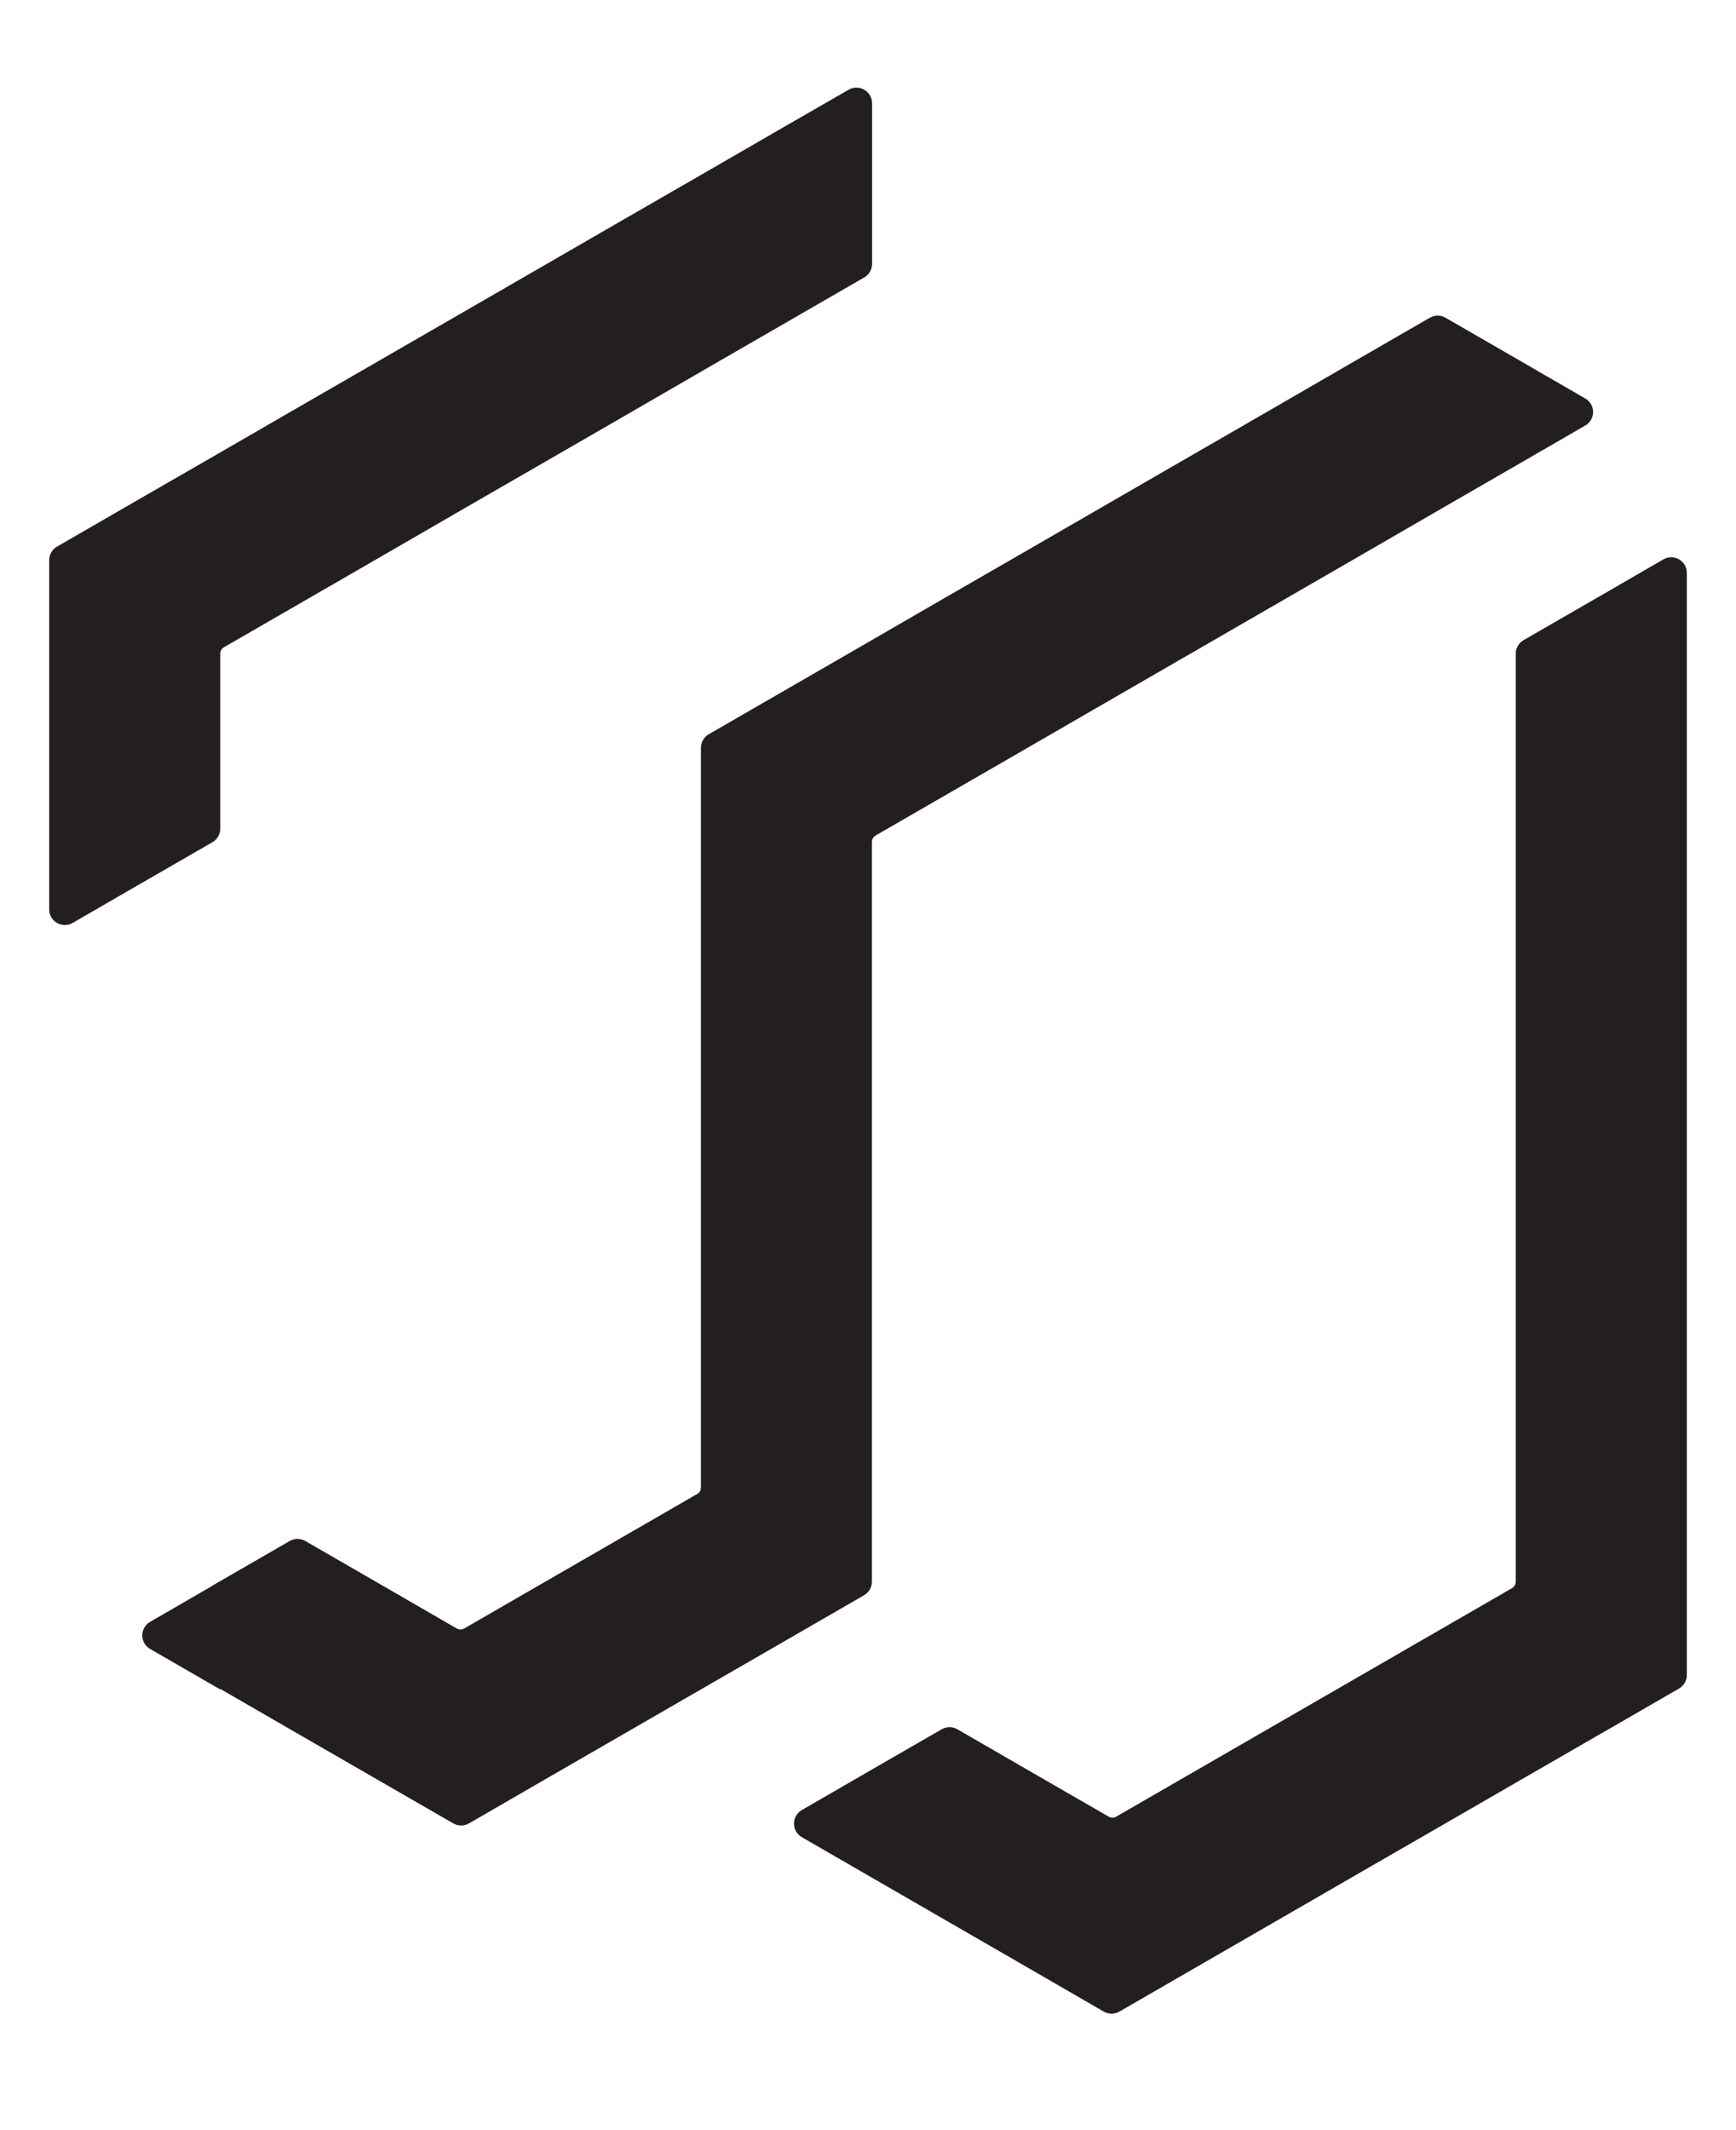
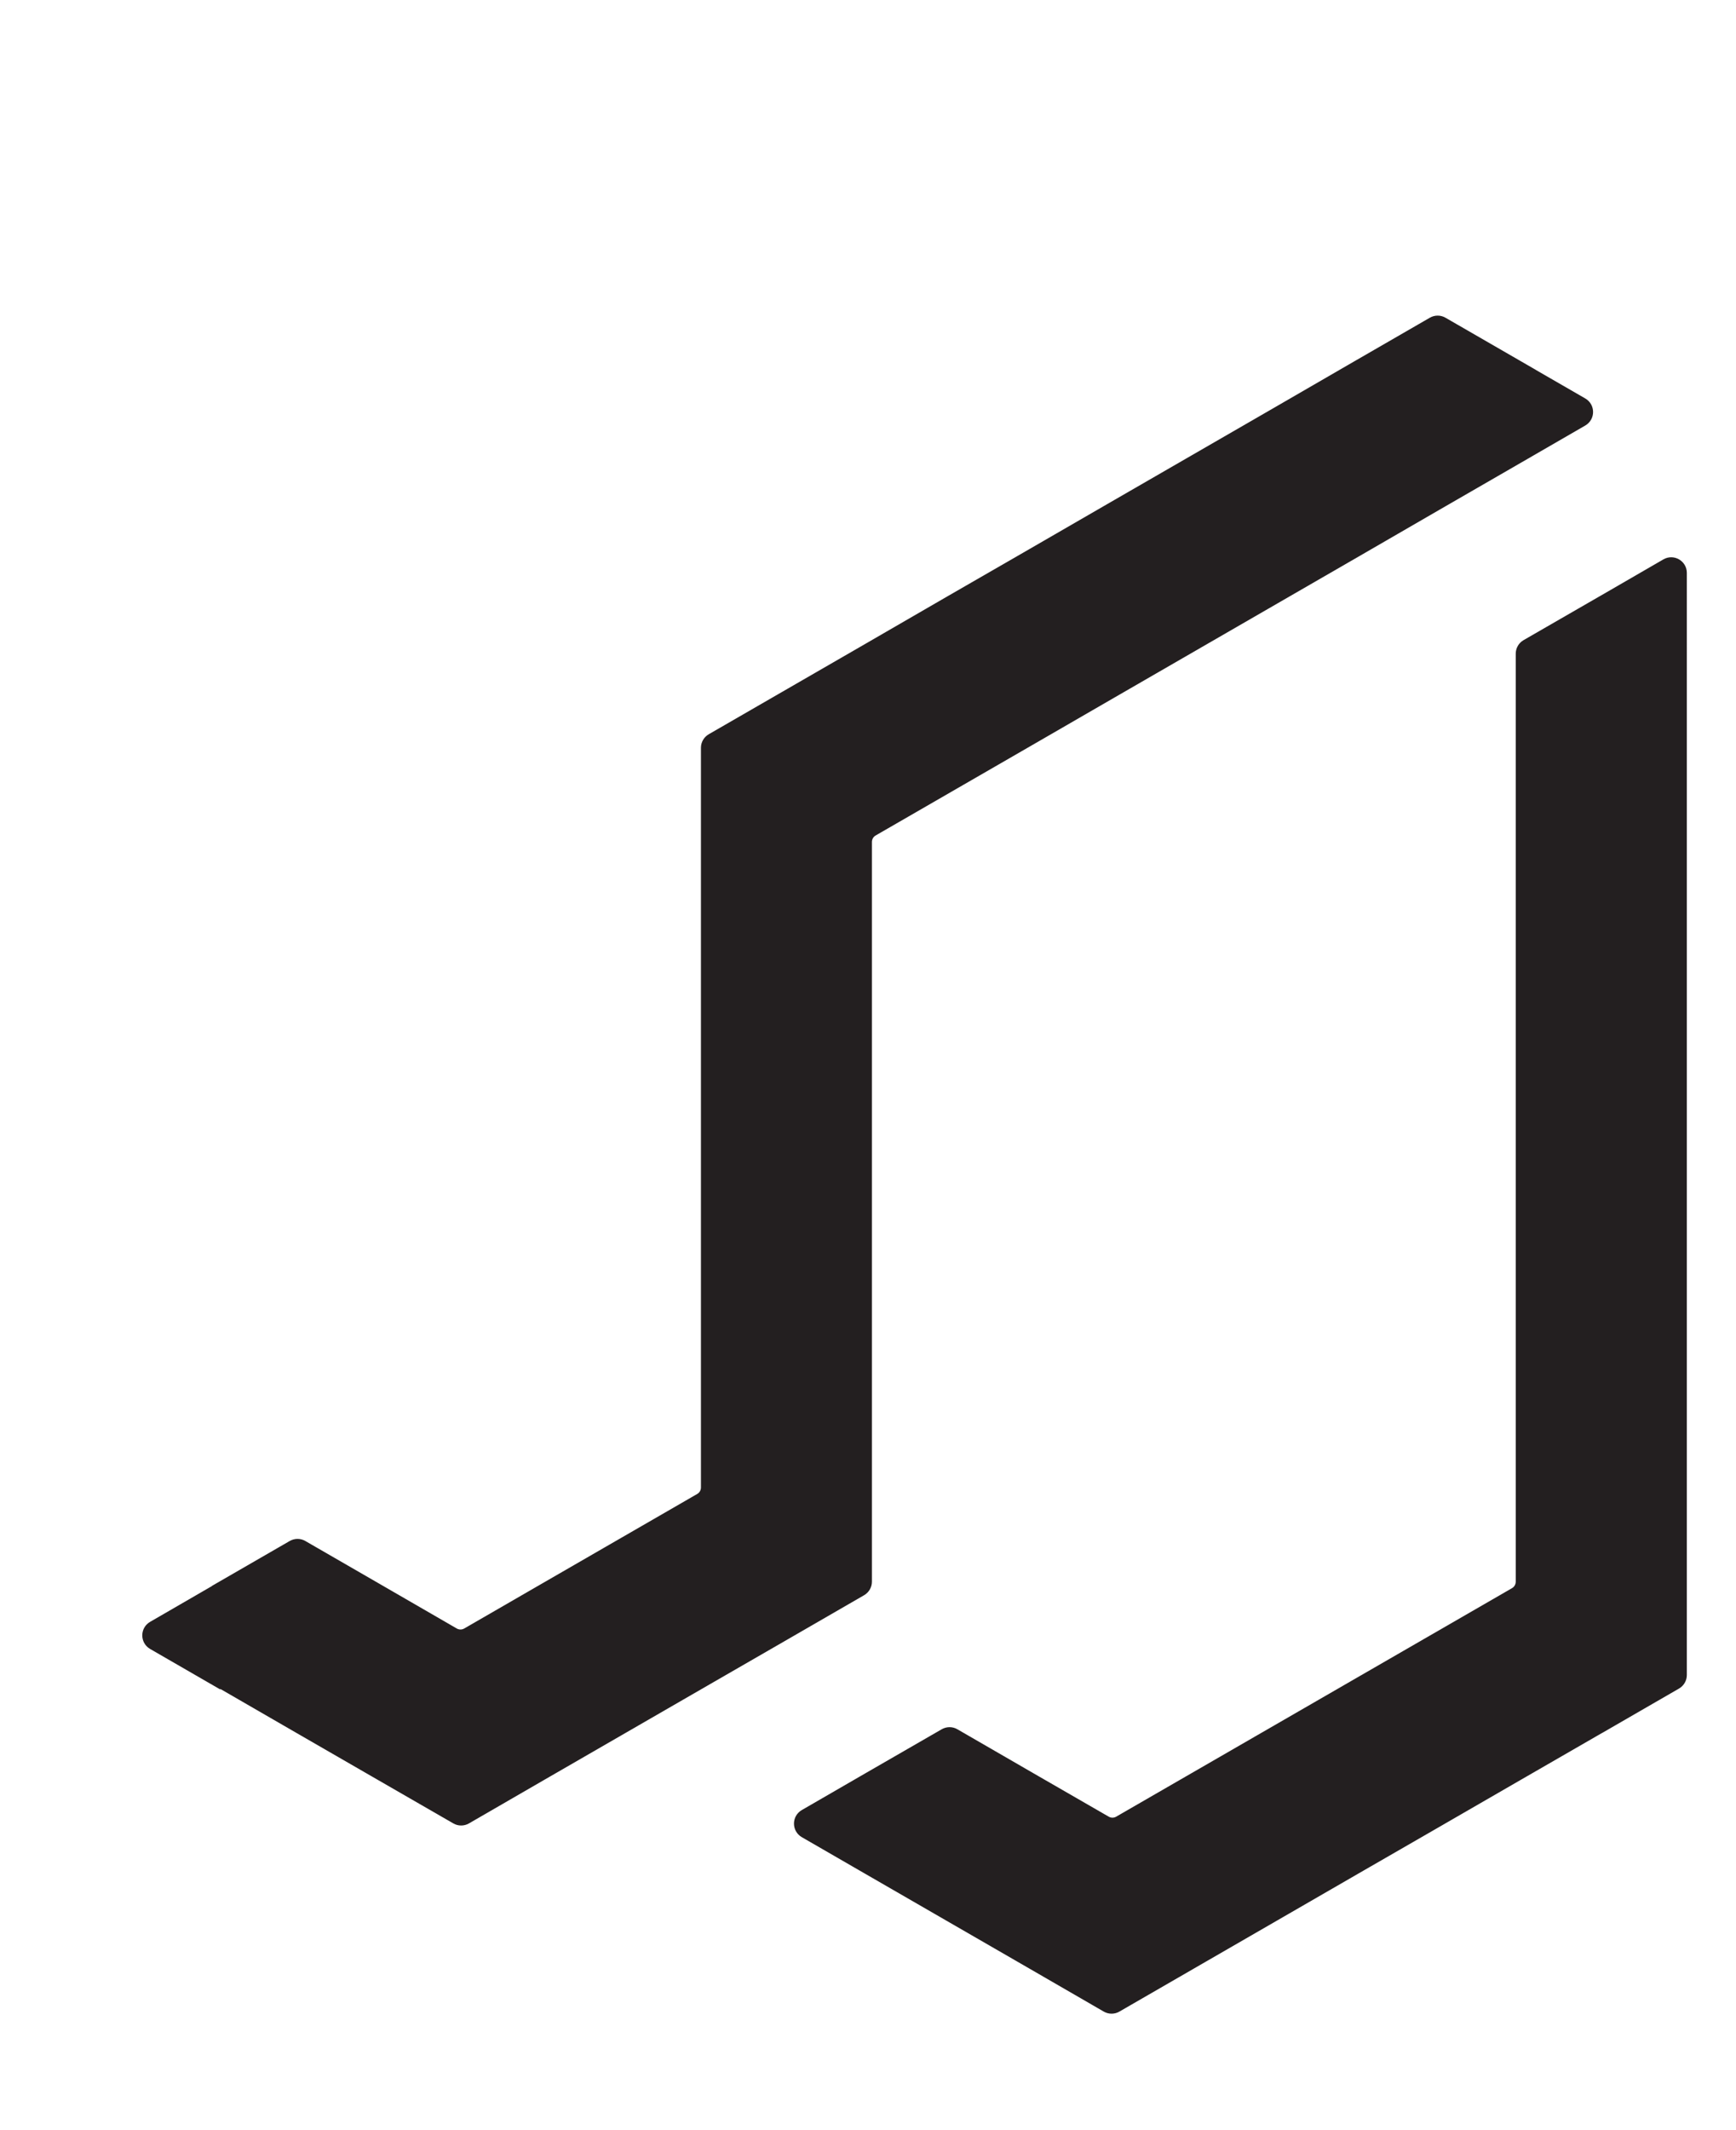
<svg xmlns="http://www.w3.org/2000/svg" id="Layer_1" data-name="Layer 1" width="150.72mm" height="184.84mm" viewBox="0 0 427.25 523.94">
  <defs>
    <style>      .cls-1 {        fill: #231f20;        stroke: #231f20;        stroke-miterlimit: 10;        stroke-width: 2px;      }    </style>
  </defs>
-   <path class="cls-1" d="M193.75,31.9l-20.23,11.69-19.89,11.46-20.21,11.67-19.89,11.48-20.23,11.67-19.91,11.48-20.19,11.67-19.93,11.48-18.74,10.82c-.88.51-1.42,1.45-1.42,2.46v85.92c0,2.19,2.37,3.56,4.27,2.46l15.76-9.11,18.65-10.75c.88-.51,1.42-1.45,1.42-2.47v-43.03c0-1.02.54-1.96,1.42-2.46l18.63-10.75,20.05-11.57,20.05-11.6,20.07-11.57,20.05-11.57,20.05-11.6,20.05-11.57,18.63-10.75c.88-.51,1.42-1.45,1.42-2.46V25.39c0-2.19-2.37-3.56-4.27-2.47l-15.6,8.98Z" />
  <path class="cls-1" d="M394.11,147.58l-18.65,10.75c-.88.51-1.42,1.45-1.42,2.47v228.28c0,1.02-.54,1.96-1.42,2.46l-18.63,10.75-20.05,11.57-20.05,11.57-20.05,11.57-18.63,10.75c-.88.51-1.96.51-2.84,0l-18.65-10.75-18.6-10.75c-.88-.51-1.96-.51-2.85,0l-18.65,10.75-15.79,9.13c-1.9,1.1-1.89,3.83,0,4.93l15.78,9.11,20.05,11.57,20.05,11.57,18.44,10.66c.88.51,1.97.51,2.85,0l18.83-10.87,19.89-11.48,20.21-11.67,19.89-11.46,20.21-11.67,19.91-11.48h.02l18.77-10.84c.88-.51,1.42-1.45,1.42-2.46V140.92c0-2.19-2.37-3.56-4.27-2.46l-15.78,9.13Z" />
  <path class="cls-1" d="M374.04,89.85l-18.79-10.84c-.88-.51-1.96-.51-2.85,0l-18.47,10.66-20.05,11.6-20.05,11.57-20.05,11.57-20.07,11.6-20.05,11.55-20.05,11.6-20.05,11.57-18.63,10.75c-.88.51-1.42,1.45-1.42,2.46v181.97c0,1.02-.54,1.96-1.42,2.46l-18.63,10.75-20.05,11.57-18.65,10.77c-.88.51-1.97.51-2.85,0l-18.63-10.77-18.63-10.75c-.88-.51-1.96-.51-2.85,0l-18.63,10.75v.04l-15.73,9.1c-1.9,1.1-1.89,3.83,0,4.93l15.78,9.11v-.14l20.13,11.63,19.91,11.48,18.81,10.84c.88.51,1.97.51,2.85,0l18.47-10.68,20.05-11.57,20.05-11.57,20.07-11.57,18.61-10.75c.88-.51,1.42-1.45,1.42-2.46v-181.97c0-1.02.54-1.96,1.42-2.46l18.63-10.75,20.05-11.57,20.07-11.6,60.15-34.72,20.05-11.6,20.05-11.57,15.64-9.04c1.9-1.1,1.9-3.83,0-4.93l-15.64-9.02Z" />
</svg>